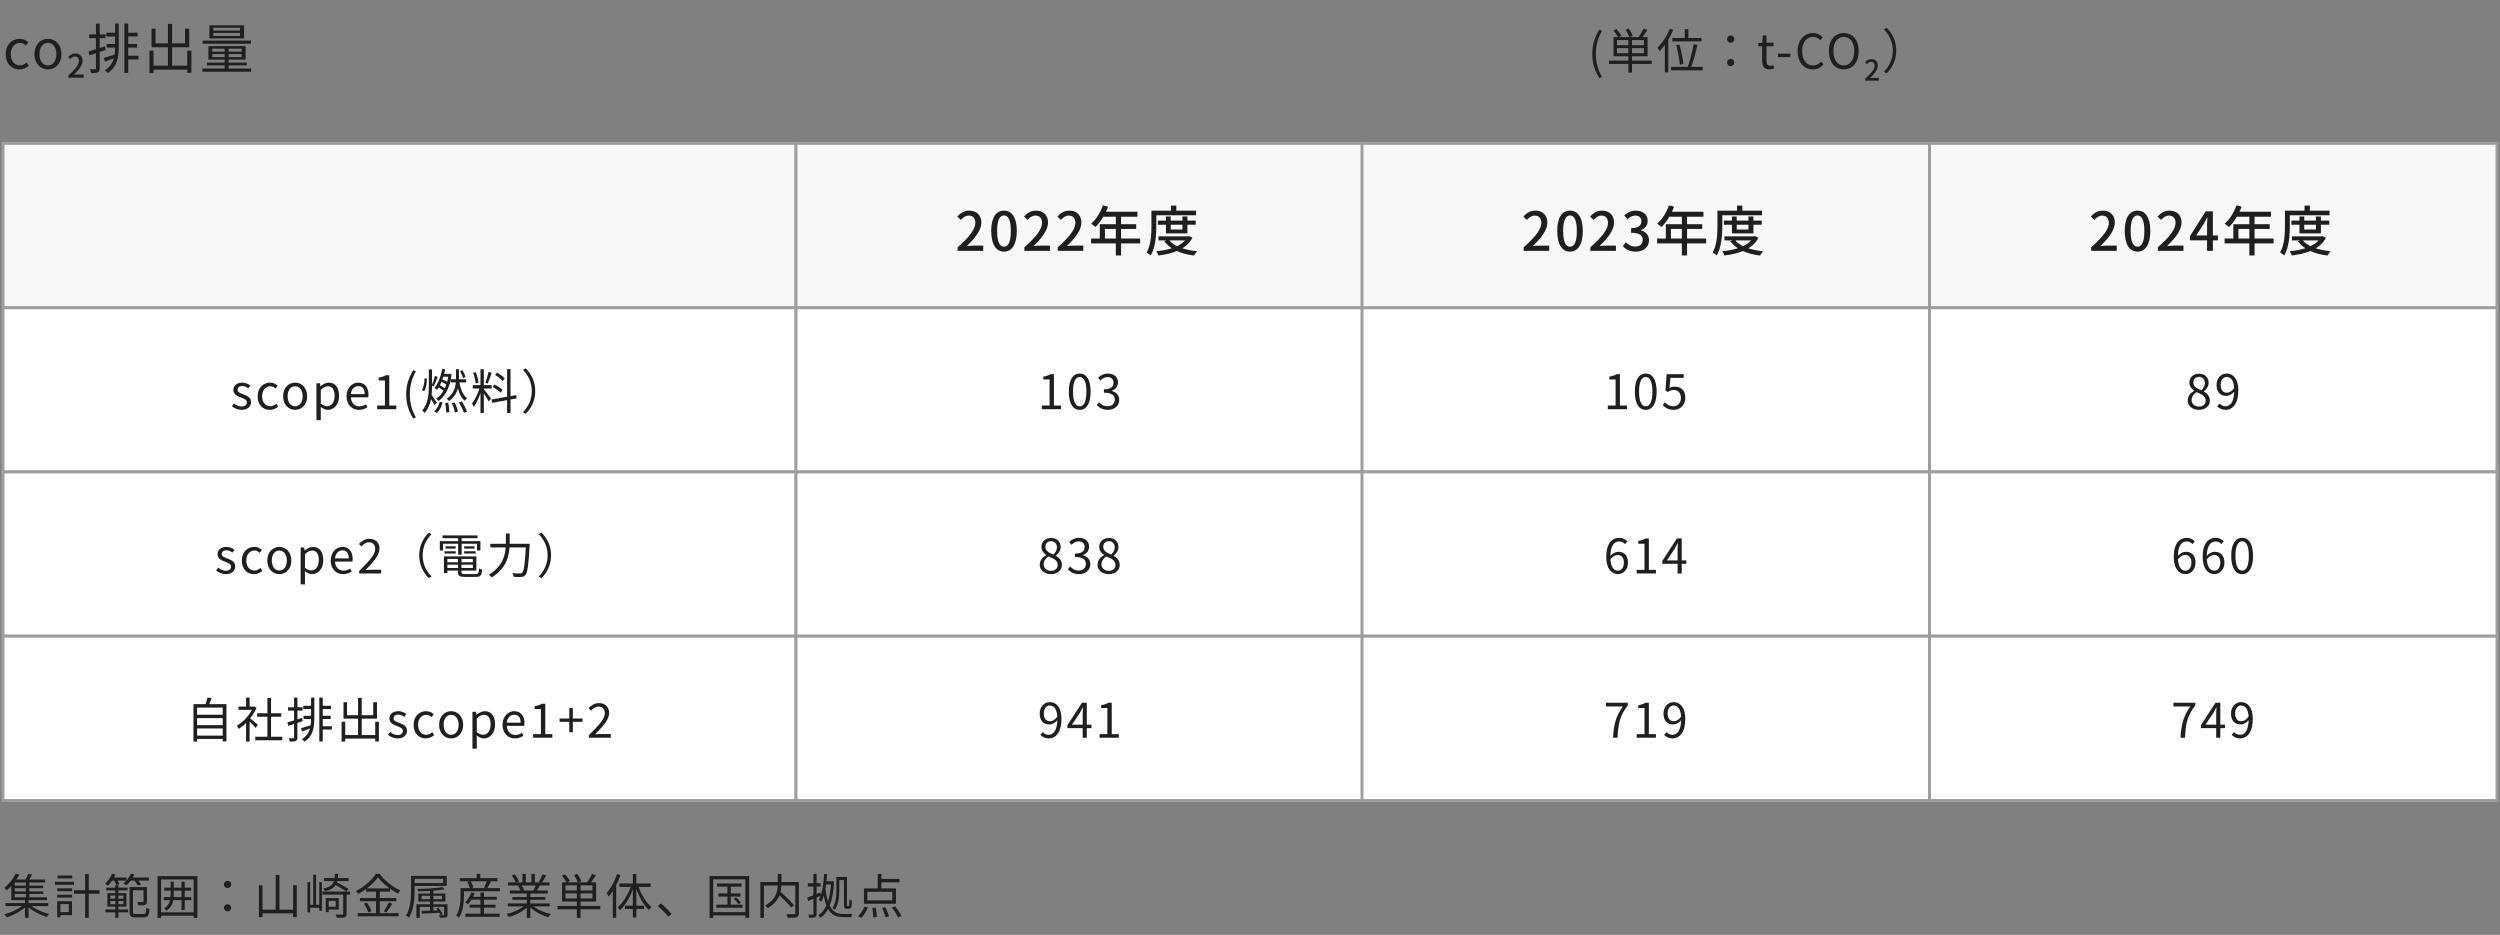
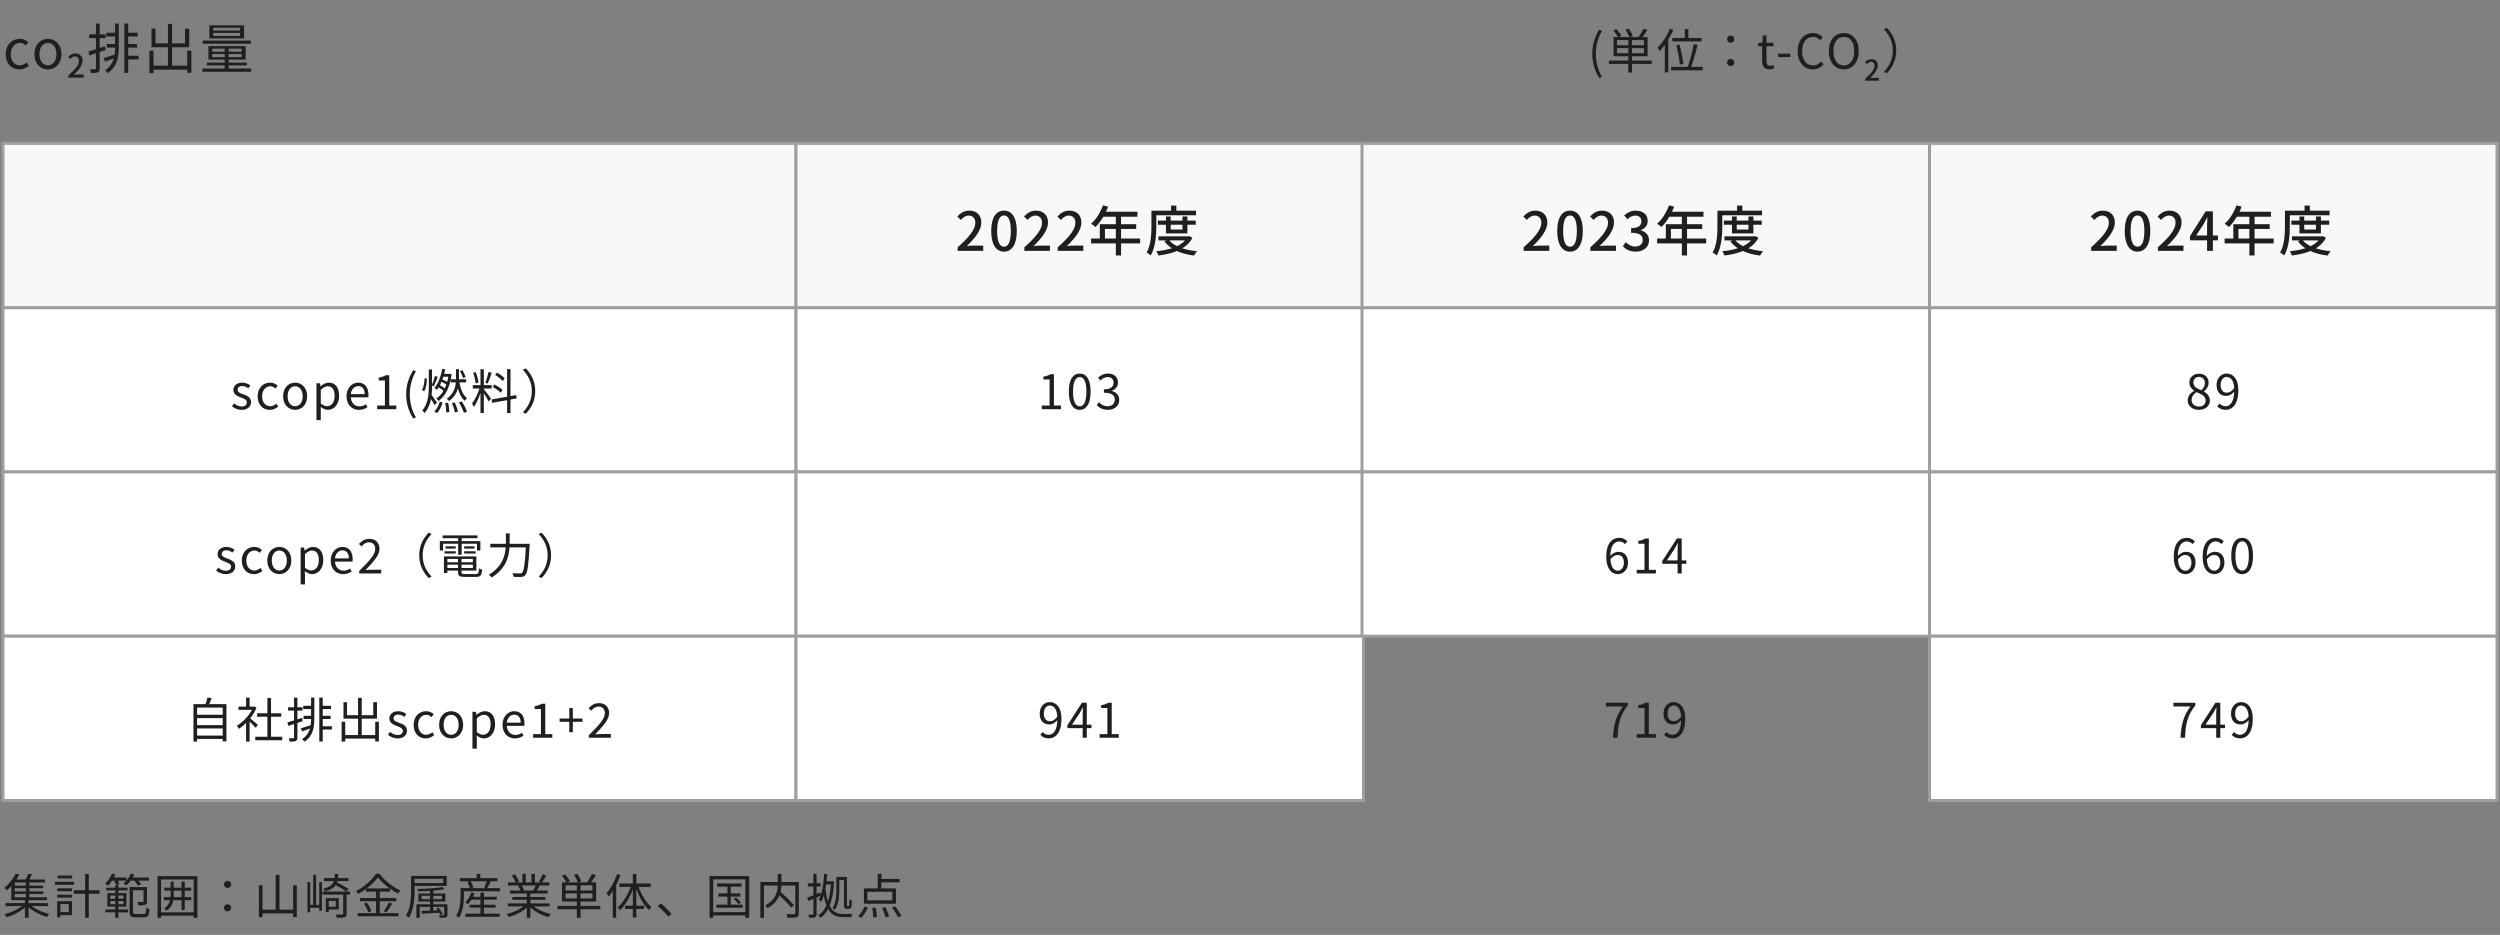
<svg xmlns="http://www.w3.org/2000/svg" width="837" height="313" viewBox="0 0 837 313" fill="none">
  <rect x="0" y="0" width="837" height="313" fill="#808080" stroke="none" />
  <path d="M6.49 23.252C3.898 23.252 1.918 21.362 1.918 18.14C1.918 14.864 4.114 12.992 6.616 12.992C7.894 12.992 8.794 13.514 9.478 14.144L8.65 15.224C8.074 14.702 7.462 14.36 6.706 14.36C4.906 14.36 3.61 15.872 3.61 18.14C3.61 20.372 4.852 21.884 6.652 21.884C7.534 21.884 8.344 21.452 8.956 20.912L9.658 22.01C8.794 22.784 7.66 23.252 6.49 23.252ZM16.055 23.252C13.643 23.252 11.519 21.362 11.519 18.14C11.519 14.864 13.643 12.992 16.055 12.992C18.449 12.992 20.573 14.864 20.573 18.14C20.573 21.362 18.449 23.252 16.055 23.252ZM16.055 21.884C17.747 21.884 18.881 20.372 18.881 18.14C18.881 15.872 17.747 14.36 16.055 14.36C14.345 14.36 13.211 15.872 13.211 18.14C13.211 20.372 14.345 21.884 16.055 21.884ZM22.882 26V25.276C25.236 23.203 26.435 21.658 26.435 20.352C26.435 19.498 25.981 18.904 25.096 18.904C24.469 18.904 23.951 19.293 23.53 19.779L22.817 19.099C23.508 18.354 24.21 17.911 25.247 17.911C26.705 17.911 27.644 18.85 27.644 20.298C27.644 21.82 26.413 23.408 24.728 25.028C25.139 24.985 25.646 24.942 26.035 24.942H28.022V26H22.882ZM38.531 7.88H39.755V15.494C39.755 19.094 39.341 22.262 36.083 24.458C35.867 24.188 35.417 23.774 35.111 23.558C38.153 21.56 38.531 18.734 38.531 15.494V7.88ZM41.627 7.88H42.923V24.422H41.627V7.88ZM35.579 10.958H39.071V12.2H35.579V10.958ZM42.311 10.958H46.073V12.2H42.311V10.958ZM42.383 14.738H45.893V15.944H42.383V14.738ZM42.293 18.662H46.379V19.904H42.293V18.662ZM35.705 14.738H39.125V15.944H35.705V14.738ZM34.679 19.436C35.723 19.148 37.163 18.68 38.639 18.212L38.837 19.256C37.595 19.742 36.317 20.21 35.201 20.606L34.679 19.436ZM29.603 17.222C31.007 16.826 33.113 16.178 35.165 15.512L35.345 16.754C33.473 17.402 31.493 18.05 29.963 18.536L29.603 17.222ZM29.855 11.516H35.327V12.776H29.855V11.516ZM32.123 7.898H33.383V22.874C33.383 23.63 33.203 23.99 32.753 24.206C32.339 24.422 31.637 24.458 30.503 24.458C30.449 24.134 30.287 23.576 30.107 23.198C30.899 23.216 31.583 23.216 31.799 23.198C32.015 23.198 32.123 23.144 32.123 22.874V7.898ZM50.699 21.992H63.407V23.324H50.699V21.992ZM56.225 7.988H57.611V22.748H56.225V7.988ZM50.033 16.97H51.401V24.458H50.033V16.97ZM62.687 16.97H64.073V24.404H62.687V16.97ZM50.735 9.608H52.067V14.504H61.949V9.608H63.353V15.818H50.735V9.608ZM71.399 11.03V12.038H80.363V11.03H71.399ZM71.399 9.284V10.256H80.363V9.284H71.399ZM70.103 8.474H81.713V12.848H70.103V8.474ZM71.057 18.104V19.13H80.903V18.104H71.057ZM71.057 16.286V17.294H80.903V16.286H71.057ZM69.779 15.44H82.235V19.958H69.779V15.44ZM75.215 15.746H76.547V23.504H75.215V15.746ZM67.853 13.604H83.999V14.648H67.853V13.604ZM69.275 20.948H82.631V21.902H69.275V20.948ZM67.745 22.946H84.089V24.008H67.745V22.946Z" fill="#1F1F1F" />
  <path d="M1.848 302.352H16.152V303.36H1.848V302.352ZM4.536 296.512H14.44V297.36H4.536V296.512ZM4.536 298.432H14.488V299.296H4.536V298.432ZM4.344 294.464H15.096V295.456H4.344V294.464ZM8.664 295.024H9.832V300.768H8.664V295.024ZM8.36 301.072H9.56V307.28H8.36V301.072ZM8.104 302.72L9.032 303.2C7.448 304.864 4.6 306.384 2.248 307.12C2.072 306.8 1.72 306.352 1.448 306.112C3.832 305.504 6.648 304.16 8.104 302.72ZM9.832 302.72C11.272 304.128 14.072 305.408 16.472 306C16.216 306.24 15.88 306.688 15.704 306.992C13.32 306.288 10.488 304.816 8.904 303.2L9.832 302.72ZM9.416 292.56L10.76 292.752C10.312 293.6 9.816 294.496 9.4 295.104L8.344 294.88C8.728 294.24 9.192 293.248 9.416 292.56ZM5.24 292.544L6.488 292.768C5.544 294.528 4.2 296.48 2.296 298.08C2.088 297.808 1.688 297.44 1.416 297.28C3.208 295.872 4.52 294 5.24 292.544ZM3.784 295.12H4.936V300.4H15.72V301.36H3.784V295.12ZM24.744 298.048H33.336V299.232H24.744V298.048ZM28.504 292.608H29.72V307.28H28.504V292.608ZM19.16 297.408H24.152V298.368H19.16V297.408ZM19.256 293.136H24.168V294.096H19.256V293.136ZM19.16 299.552H24.152V300.512H19.16V299.552ZM18.408 295.232H24.776V296.224H18.408V295.232ZM19.72 301.712H24.104V306.384H19.72V305.376H23.032V302.704H19.72V301.712ZM19.144 301.712H20.216V307.12H19.144V301.712ZM35.56 297.2H42.712V298.112H35.56V297.2ZM35.32 304.496H42.904V305.44H35.32V304.496ZM43.976 296.992H48.648V298.064H43.976V296.992ZM38.6 296.368H39.64V307.28H38.6V296.368ZM36.936 301.648V302.72H41.32V301.648H36.936ZM36.936 299.824V300.88H41.32V299.824H36.936ZM35.944 299.024H42.328V303.52H35.944V299.024ZM43.384 296.992H44.52V305.264C44.52 305.888 44.664 306.016 45.432 306.016C45.784 306.016 47.656 306.016 48.12 306.016C48.792 306.016 48.904 305.664 48.984 303.888C49.256 304.096 49.72 304.288 50.056 304.352C49.896 306.496 49.56 307.12 48.2 307.12C47.832 307.12 45.64 307.12 45.32 307.12C43.816 307.12 43.384 306.752 43.384 305.264V296.992ZM48.056 296.992H49.208V301.776C49.208 302.368 49.096 302.704 48.632 302.912C48.184 303.104 47.464 303.12 46.36 303.12C46.312 302.784 46.12 302.304 45.944 301.984C46.824 302.016 47.544 302.016 47.784 302C48.008 301.984 48.056 301.952 48.056 301.744V296.992ZM37.208 293.808H42.376V294.832H37.208V293.808ZM43.384 293.808H49.848V294.832H43.384V293.808ZM37.512 292.496L38.648 292.784C38.04 294.208 37.08 295.616 36.152 296.528C35.944 296.336 35.448 296 35.16 295.856C36.136 295.024 37.016 293.76 37.512 292.496ZM43.816 292.496L44.952 292.768C44.376 294.192 43.352 295.536 42.328 296.384C42.088 296.208 41.576 295.92 41.288 295.776C42.344 294.992 43.304 293.776 43.816 292.496ZM38.104 294.608L39.128 294.336C39.464 294.848 39.832 295.552 39.992 296L38.904 296.32C38.792 295.856 38.44 295.136 38.104 294.608ZM44.84 294.592L45.88 294.272C46.392 294.832 46.952 295.616 47.208 296.144L46.12 296.496C45.896 295.984 45.352 295.168 44.84 294.592ZM55 297.2H63.992V298.192H55V297.2ZM54.824 300.352H64.04V301.36H54.824V300.352ZM60.776 295.184H61.848V304.672H60.776V295.184ZM57.128 295.184H58.168V299.344C58.168 301.536 57.864 303.52 55.72 304.896C55.576 304.656 55.208 304.288 54.968 304.128C56.872 302.896 57.128 301.184 57.128 299.328V295.184ZM52.744 293.328H66.088V307.328H64.84V294.448H53.928V307.328H52.744V293.328ZM53.416 305.44H65.336V306.56H53.416V305.44ZM76.2 297.312C75.544 297.312 74.984 296.832 74.984 296.112C74.984 295.376 75.544 294.896 76.2 294.896C76.84 294.896 77.4 295.376 77.4 296.112C77.4 296.832 76.84 297.312 76.2 297.312ZM76.2 305.136C75.544 305.136 74.984 304.672 74.984 303.936C74.984 303.2 75.544 302.736 76.2 302.736C76.84 302.736 77.4 303.2 77.4 303.936C77.4 304.672 76.84 305.136 76.2 305.136ZM92.296 292.896H93.56V305.28H92.296V292.896ZM86.68 296.384H87.896V307.088H86.68V296.384ZM98.136 296.368H99.368V307.024H98.136V296.368ZM87.272 304.56H98.68V305.792H87.272V304.56ZM102.936 295.312H103.848V305.44H102.936V295.312ZM106.888 295.312H107.784V304.912H106.888V295.312ZM104.856 292.88H105.832V303.552H104.856V292.88ZM103.384 302.928H107.24V303.936H103.384V302.928ZM109.592 300.704H113.416V304.48H109.592V303.568H112.408V301.6H109.592V300.704ZM109.08 300.704H110.056V305.376H109.08V300.704ZM108.456 293.984H116.696V294.976H108.456V293.984ZM107.96 298.48H117.192V299.504H107.96V298.48ZM114.904 299.2H116.04V305.92C116.04 306.576 115.896 306.912 115.4 307.088C114.904 307.264 114.088 307.28 112.776 307.28C112.728 306.96 112.536 306.496 112.36 306.192C113.384 306.224 114.296 306.224 114.568 306.208C114.824 306.192 114.904 306.128 114.904 305.888V299.2ZM112.136 292.576H113.24C113.08 295.936 112.408 297.568 108.808 298.368C108.712 298.112 108.424 297.696 108.216 297.504C111.48 296.816 111.992 295.52 112.136 292.576ZM111.752 296L112.488 295.264C113.848 295.952 115.72 296.96 116.712 297.6L115.944 298.448C115 297.792 113.16 296.736 111.752 296ZM126.536 293.728C125.208 295.632 122.632 297.84 119.928 299.28C119.784 298.992 119.448 298.576 119.192 298.32C121.96 296.928 124.616 294.56 125.848 292.544H127.08C128.776 294.864 131.544 297.008 134.056 298.128C133.768 298.416 133.48 298.832 133.272 299.184C130.792 297.904 128.008 295.712 126.536 293.728ZM122.568 297.44H130.6V298.528H122.568V297.44ZM120.504 300.656H132.68V301.728H120.504V300.656ZM119.768 305.712H133.448V306.768H119.768V305.712ZM125.896 297.856H127.16V306.272H125.896V297.856ZM121.832 302.544L122.808 302.144C123.464 303.024 124.12 304.24 124.344 305.04L123.304 305.488C123.096 304.688 122.472 303.44 121.832 302.544ZM130.2 302.112L131.336 302.576C130.728 303.584 129.976 304.736 129.384 305.488L128.472 305.088C129.048 304.304 129.8 303.024 130.2 302.112ZM137.624 293.264H138.808V297.952C138.808 300.656 138.584 304.576 136.952 307.184C136.744 307.008 136.216 306.688 135.912 306.592C137.496 304.064 137.624 300.512 137.624 297.952V293.264ZM138.344 293.264H149.56V296.608H138.344V295.648H148.376V294.224H138.344V293.264ZM143.976 297.664H145.08V305.312H143.976V297.664ZM141.144 299.92V301.056H147.992V299.92H141.144ZM140.056 299.152H149.112V301.824H140.056V299.152ZM139.416 302.752H149.352V303.616H140.52V307.296H139.416V302.752ZM148.712 302.752H149.816V306.208C149.816 306.72 149.72 306.976 149.336 307.12C148.936 307.264 148.296 307.264 147.288 307.264C147.224 307.008 147.08 306.672 146.968 306.416C147.672 306.448 148.264 306.448 148.472 306.432C148.664 306.416 148.712 306.368 148.712 306.208V302.752ZM141.16 304.96C142.696 304.928 144.984 304.848 147.272 304.752L147.256 305.584C145.064 305.696 142.84 305.808 141.24 305.888L141.16 304.96ZM148.152 296.992L148.888 297.728C146.616 298.176 142.968 298.384 139.976 298.416C139.96 298.176 139.832 297.824 139.736 297.616C142.648 297.568 146.232 297.36 148.152 296.992ZM146.072 304.08L146.792 303.856C147.32 304.56 147.944 305.504 148.232 306.064L147.48 306.352C147.192 305.76 146.6 304.8 146.072 304.08ZM157.464 300.256H166.328V301.216H157.464V300.256ZM157.208 302.912H165.896V303.872H157.208V302.912ZM155.832 305.904H167.288V306.944H155.832V305.904ZM160.856 298.816H162.04V306.56H160.856V298.816ZM157.816 298.784L158.888 299.04C158.392 300.448 157.544 301.824 156.696 302.72C156.472 302.56 156.008 302.256 155.736 302.128C156.616 301.296 157.384 300.048 157.816 298.784ZM154.824 297.344H167.368V298.4H154.824V297.344ZM153.96 294H166.552V295.056H153.96V294ZM159.592 292.56H160.792V294.656H159.592V292.56ZM154.184 297.344H155.336V299.84C155.336 301.968 155.08 305.12 153.656 307.264C153.464 307.056 152.968 306.656 152.728 306.512C154.024 304.512 154.184 301.76 154.184 299.84V297.344ZM156.472 295.264L157.544 294.976C157.96 295.648 158.36 296.544 158.472 297.136L157.32 297.456C157.208 296.864 156.856 295.952 156.472 295.264ZM163.016 294.864L164.344 295.184C163.912 296 163.432 296.88 163.064 297.472L162.088 297.152C162.408 296.512 162.808 295.536 163.016 294.864ZM170.008 302.448H184.024V303.456H170.008V302.448ZM170.072 295.424H183.96V296.448H170.072V295.424ZM170.712 298.16H183.384V299.152H170.712V298.16ZM171.528 300.32H182.6V301.248H171.528V300.32ZM176.376 298.624H177.56V307.296H176.376V298.624ZM174.904 292.56H176.04V295.904H174.904V292.56ZM177.928 292.56H179.08V295.856H177.928V292.56ZM175.992 302.848L176.952 303.296C175.464 304.96 172.76 306.352 170.376 307.024C170.2 306.72 169.848 306.256 169.592 306C171.96 305.472 174.632 304.24 175.992 302.848ZM177.944 302.816C179.304 304.256 181.992 305.488 184.424 306C184.152 306.256 183.784 306.736 183.608 307.072C181.176 306.4 178.504 304.944 177 303.216L177.944 302.816ZM181.64 292.752L182.872 293.088C182.408 293.968 181.832 294.912 181.384 295.536L180.408 295.216C180.84 294.544 181.368 293.488 181.64 292.752ZM179.496 296.144L180.744 296.448C180.344 297.168 179.928 297.904 179.576 298.416L178.568 298.112C178.888 297.552 179.304 296.72 179.496 296.144ZM171.368 293.088L172.392 292.72C172.936 293.44 173.528 294.448 173.752 295.104L172.68 295.504C172.456 294.864 171.88 293.84 171.368 293.088ZM173.448 296.56L174.584 296.336C174.952 296.864 175.32 297.584 175.464 298.064L174.28 298.32C174.152 297.84 173.8 297.088 173.448 296.56ZM193.128 295.952H194.36V307.296H193.128V295.952ZM189.336 299.104V300.816H198.344V299.104H189.336ZM189.336 296.416V298.128H198.344V296.416H189.336ZM188.168 295.408H199.576V301.84H188.168V295.408ZM186.648 303.296H200.968V304.416H186.648V303.296ZM188.136 293.2L189.16 292.72C189.768 293.408 190.472 294.352 190.792 294.976L189.72 295.536C189.416 294.896 188.744 293.904 188.136 293.2ZM192.2 292.96L193.272 292.544C193.8 293.312 194.376 294.336 194.6 295.024L193.464 295.472C193.256 294.8 192.728 293.744 192.2 292.96ZM198.232 292.592L199.528 293.008C198.888 294.032 198.104 295.168 197.48 295.904L196.44 295.52C197.064 294.736 197.816 293.472 198.232 292.592ZM206.6 292.624L207.736 292.96C206.808 295.664 205.352 298.384 203.784 300.192C203.656 299.92 203.304 299.296 203.08 299.008C204.504 297.44 205.816 295.04 206.6 292.624ZM205.16 296.752L206.28 295.616L206.296 295.632V307.264H205.16V296.752ZM211.88 292.624H213.048V307.2H211.88V292.624ZM207.368 295.792H217.848V296.944H207.368V295.792ZM209.24 303.216H215.64V304.304H209.24V303.216ZM213.624 296.384C214.536 299.248 216.296 302.224 218.168 303.728C217.88 303.936 217.48 304.352 217.256 304.672C215.384 302.96 213.672 299.776 212.728 296.656L213.624 296.384ZM211.384 296.32L212.264 296.592C211.272 299.792 209.528 302.96 207.592 304.72C207.416 304.416 207.016 304 206.744 303.808C208.616 302.288 210.44 299.248 211.384 296.32ZM223.768 306.896C222.728 305.632 221.352 304.272 220.216 303.344L221.256 302.432C222.408 303.36 223.848 304.8 224.856 305.968L223.768 306.896ZM240.072 295.776H248.28V296.848H240.072V295.776ZM240.52 299.12H247.896V300.176H240.52V299.12ZM239.832 302.88H248.632V303.904H239.832V302.88ZM243.544 296.112H244.664V303.424H243.544V296.112ZM245.672 300.88L246.44 300.448C247.048 300.976 247.752 301.712 248.072 302.208L247.256 302.704C246.936 302.208 246.248 301.424 245.672 300.88ZM237.56 293.296H250.824V307.296H249.544V294.4H238.776V307.296H237.56V293.296ZM238.216 305.376H250.136V306.48H238.216V305.376ZM260.216 299.056L261.112 298.416C262.744 299.824 264.824 301.824 265.848 303.072L264.856 303.84C263.896 302.576 261.848 300.528 260.216 299.056ZM260.392 292.56H261.624V295.696C261.624 298.256 261.16 301.632 257.032 304.048C256.872 303.792 256.456 303.36 256.184 303.152C260.184 300.992 260.392 297.904 260.392 295.696V292.56ZM254.568 295.296H266.808V296.48H255.768V307.312H254.568V295.296ZM266.264 295.296H267.448V305.696C267.448 306.48 267.256 306.864 266.712 307.072C266.152 307.264 265.16 307.28 263.72 307.28C263.672 306.944 263.48 306.384 263.32 306.048C264.456 306.096 265.544 306.096 265.864 306.08C266.168 306.064 266.264 305.968 266.264 305.696V295.296ZM280.68 293.6H282.84V294.64H280.68V293.6ZM276.136 295.056H278.632V296.112H276.136V295.056ZM275.928 292.576L276.952 292.656C276.68 296.336 276.168 299.664 274.952 301.92C274.776 301.728 274.36 301.376 274.12 301.216C275.288 299.168 275.704 295.968 275.928 292.576ZM280.024 293.6H281V298.016C281 300.032 280.792 302.816 279.48 304.656C279.32 304.448 278.92 304.112 278.712 304C279.896 302.272 280.024 299.856 280.024 298.016V293.6ZM276.344 297.488C277.176 304.608 279.336 306 282.376 306.016C282.76 306.016 284.888 306.016 285.368 305.984C285.208 306.256 285.048 306.768 284.984 307.056H282.312C278.776 307.056 276.408 305.488 275.496 297.712L276.344 297.488ZM278.264 295.056H278.44L278.616 295.024L279.24 295.136C278.92 301.776 277.416 305.376 274.68 307.296C274.52 307.04 274.232 306.64 273.976 306.432C276.488 304.864 277.96 301.248 278.264 295.28V295.056ZM282.552 293.6H283.56V302.48C283.56 302.912 283.56 303.216 283.608 303.28C283.64 303.344 283.704 303.36 283.784 303.36C283.848 303.36 283.944 303.36 284.024 303.36C284.104 303.36 284.184 303.344 284.248 303.28C284.28 303.216 284.328 303.088 284.344 302.816C284.376 302.528 284.392 301.904 284.392 301.088C284.6 301.28 284.936 301.44 285.208 301.52C285.192 302.24 285.16 303.136 285.08 303.456C285.016 303.776 284.904 303.968 284.744 304.096C284.568 304.24 284.344 304.272 284.104 304.272C283.928 304.272 283.688 304.272 283.544 304.272C283.272 304.272 283 304.208 282.792 304.016C282.6 303.792 282.552 303.552 282.552 302.352V293.6ZM270.232 300.544C271.336 300.144 273 299.456 274.632 298.784L274.872 299.824C273.384 300.464 271.816 301.136 270.568 301.664L270.232 300.544ZM270.456 295.696H274.728V296.816H270.456V295.696ZM272.328 292.576H273.4V305.952C273.4 306.576 273.24 306.896 272.872 307.072C272.504 307.248 271.896 307.296 270.936 307.28C270.888 307.008 270.744 306.544 270.6 306.224C271.272 306.24 271.88 306.24 272.056 306.224C272.264 306.224 272.328 306.16 272.328 305.952V292.576ZM293.864 292.56H295.08V298.016H293.864V292.56ZM290.376 298.576V301.44H298.744V298.576H290.376ZM289.24 297.44H299.96V302.56H289.24V297.44ZM294.424 294.272H301.16V295.408H294.424V294.272ZM292.024 303.952L293.176 303.856C293.4 304.896 293.576 306.208 293.592 306.992L292.36 307.152C292.36 306.336 292.232 304.992 292.024 303.952ZM295.336 303.968L296.424 303.744C296.92 304.704 297.448 306 297.64 306.816L296.456 307.104C296.296 306.304 295.816 304.976 295.336 303.968ZM298.6 303.84L299.672 303.44C300.488 304.432 301.416 305.792 301.8 306.688L300.664 307.152C300.296 306.272 299.416 304.864 298.6 303.84ZM289.432 303.536L290.568 303.824C290.04 305.072 289.224 306.432 288.36 307.28L287.256 306.736C288.104 306.016 288.936 304.72 289.432 303.536Z" fill="#1F1F1F" />
  <path d="M535.453 26.152C533.965 23.752 533.085 21.192 533.085 18.04C533.085 14.904 533.965 12.312 535.453 9.912L536.349 10.344C534.973 12.616 534.301 15.32 534.301 18.04C534.301 20.76 534.973 23.464 536.349 25.736L535.453 26.152ZM545.164 12.952H546.396V24.296H545.164V12.952ZM541.372 16.104V17.816H550.38V16.104H541.372ZM541.372 13.416V15.128H550.38V13.416H541.372ZM540.204 12.408H551.612V18.84H540.204V12.408ZM538.684 20.296H553.004V21.416H538.684V20.296ZM540.172 10.2L541.196 9.72C541.804 10.408 542.508 11.352 542.828 11.976L541.756 12.536C541.452 11.896 540.78 10.904 540.172 10.2ZM544.236 9.96L545.308 9.544C545.836 10.312 546.412 11.336 546.636 12.024L545.5 12.472C545.292 11.8 544.764 10.744 544.236 9.96ZM550.268 9.592L551.564 10.008C550.924 11.032 550.14 12.168 549.516 12.904L548.476 12.52C549.1 11.736 549.852 10.472 550.268 9.592ZM564.06 9.752H565.26V13.4H564.06V9.752ZM559.884 12.712H569.66V13.864H559.884V12.712ZM561.212 15.112L562.284 14.936C562.892 17.064 563.452 19.8 563.58 21.384L562.396 21.64C562.284 20.04 561.788 17.256 561.212 15.112ZM567.052 14.792L568.332 15.016C567.74 17.576 566.812 20.856 566.06 22.84L564.988 22.584C565.74 20.568 566.62 17.176 567.052 14.792ZM559.484 22.392H570.06V23.544H559.484V22.392ZM559.052 9.608L560.188 9.976C559.1 12.664 557.388 15.352 555.628 17.112C555.5 16.84 555.164 16.2 554.94 15.912C556.556 14.408 558.124 12.024 559.052 9.608ZM557.388 13.736L558.524 12.6L558.54 12.616V24.248H557.388V13.736ZM579.436 14.312C578.78 14.312 578.22 13.832 578.22 13.112C578.22 12.376 578.78 11.896 579.436 11.896C580.076 11.896 580.636 12.376 580.636 13.112C580.636 13.832 580.076 14.312 579.436 14.312ZM579.436 22.136C578.78 22.136 578.22 21.672 578.22 20.936C578.22 20.2 578.78 19.736 579.436 19.736C580.076 19.736 580.636 20.2 580.636 20.936C580.636 21.672 580.076 22.136 579.436 22.136ZM592.428 23.224C590.572 23.224 589.964 22.056 589.964 20.328V15.496H588.668V14.408L590.028 14.312L590.188 11.864H591.42V14.312H593.772V15.496H591.42V20.36C591.42 21.416 591.756 22.04 592.764 22.04C593.068 22.04 593.468 21.912 593.74 21.8L594.028 22.888C593.548 23.064 592.972 23.224 592.428 23.224ZM595.303 19.096V17.976H599.399V19.096H595.303ZM606.946 23.224C604.018 23.224 601.842 20.952 601.842 17.144C601.842 13.368 604.066 11.064 607.042 11.064C608.466 11.064 609.57 11.752 610.258 12.504L609.442 13.464C608.834 12.808 608.05 12.36 607.058 12.36C604.834 12.36 603.362 14.184 603.362 17.112C603.362 20.072 604.77 21.912 607.01 21.912C608.114 21.912 608.978 21.432 609.73 20.6L610.53 21.528C609.602 22.616 608.466 23.224 606.946 23.224ZM617.306 23.224C614.346 23.224 612.298 20.856 612.298 17.096C612.298 13.336 614.346 11.064 617.306 11.064C620.25 11.064 622.298 13.352 622.298 17.096C622.298 20.856 620.25 23.224 617.306 23.224ZM617.306 21.912C619.402 21.912 620.794 20.024 620.794 17.096C620.794 14.168 619.402 12.36 617.306 12.36C615.194 12.36 613.818 14.168 613.818 17.096C613.818 20.024 615.194 21.912 617.306 21.912ZM624.458 27V26.357C626.551 24.514 627.616 23.141 627.616 21.979C627.616 21.221 627.213 20.693 626.426 20.693C625.869 20.693 625.408 21.038 625.034 21.47L624.4 20.866C625.015 20.203 625.639 19.81 626.56 19.81C627.856 19.81 628.691 20.645 628.691 21.931C628.691 23.285 627.597 24.696 626.099 26.136C626.464 26.098 626.915 26.059 627.261 26.059H629.027V27H624.458ZM634.864 16.92C634.864 20.056 633.6 22.584 631.68 24.536L630.72 24.04C632.576 22.136 633.712 19.784 633.712 16.92C633.712 14.072 632.576 11.72 630.72 9.816L631.68 9.32C633.6 11.272 634.864 13.8 634.864 16.92Z" fill="#1F1F1F" />
  <rect x="1" y="103" width="265.5" height="55" fill="white" stroke="#9E9E9E" />
  <path d="M80.897 137.224C79.665 137.224 78.465 136.696 77.649 136.024L78.369 135.048C79.121 135.656 79.889 136.088 80.929 136.088C82.081 136.088 82.657 135.48 82.657 134.712C82.657 133.832 81.617 133.432 80.657 133.08C79.457 132.616 78.129 132.04 78.129 130.552C78.129 129.176 79.233 128.104 81.121 128.104C82.193 128.104 83.153 128.536 83.825 129.08L83.121 130.008C82.529 129.576 81.905 129.24 81.137 129.24C80.033 129.24 79.537 129.816 79.537 130.488C79.537 131.32 80.417 131.64 81.409 131.992C82.673 132.472 84.049 132.984 84.049 134.632C84.049 136.056 82.945 137.224 80.897 137.224ZM90.317 137.224C88.013 137.224 86.254 135.544 86.254 132.68C86.254 129.768 88.206 128.104 90.43 128.104C91.566 128.104 92.365 128.568 92.974 129.128L92.237 130.088C91.725 129.624 91.181 129.32 90.51 129.32C88.909 129.32 87.757 130.664 87.757 132.68C87.757 134.664 88.862 136.008 90.462 136.008C91.246 136.008 91.966 135.624 92.51 135.144L93.133 136.12C92.365 136.808 91.358 137.224 90.317 137.224ZM98.82 137.224C96.676 137.224 94.788 135.544 94.788 132.68C94.788 129.768 96.676 128.104 98.82 128.104C100.948 128.104 102.836 129.768 102.836 132.68C102.836 135.544 100.948 137.224 98.82 137.224ZM98.82 136.008C100.324 136.008 101.332 134.664 101.332 132.68C101.332 130.664 100.324 129.32 98.82 129.32C97.3 129.32 96.292 130.664 96.292 132.68C96.292 134.664 97.3 136.008 98.82 136.008ZM105.947 140.664V128.312H107.131L107.275 129.32H107.323C108.107 128.664 109.067 128.104 110.075 128.104C112.331 128.104 113.531 129.848 113.531 132.536C113.531 135.496 111.755 137.224 109.755 137.224C108.971 137.224 108.155 136.856 107.371 136.216L107.403 137.736V140.664H105.947ZM109.531 135.992C110.955 135.992 112.027 134.696 112.027 132.552C112.027 130.616 111.371 129.32 109.723 129.32C108.987 129.32 108.251 129.736 107.403 130.52V135.096C108.187 135.752 108.955 135.992 109.531 135.992ZM120.173 137.224C117.853 137.224 116.013 135.528 116.013 132.68C116.013 129.848 117.917 128.104 119.917 128.104C122.125 128.104 123.373 129.688 123.373 132.184C123.373 132.488 123.357 132.792 123.309 133.016H117.453C117.565 134.856 118.685 136.056 120.349 136.056C121.181 136.056 121.869 135.784 122.509 135.352L123.037 136.328C122.269 136.824 121.357 137.224 120.173 137.224ZM117.437 131.96H122.093C122.093 130.216 121.309 129.272 119.933 129.272C118.717 129.272 117.629 130.248 117.437 131.96ZM126.264 137V135.784H128.872V127.384H126.776V126.44C127.832 126.248 128.584 125.976 129.208 125.608H130.328V135.784H132.696V137H126.264ZM138.355 140.152C136.867 137.752 135.987 135.192 135.987 132.04C135.987 128.904 136.867 126.312 138.355 123.912L139.251 124.344C137.875 126.616 137.203 129.32 137.203 132.04C137.203 134.76 137.875 137.464 139.251 139.736L138.355 140.152ZM150.914 126.984H156.066V128.024H150.914V126.984ZM148.21 125.176H150.498V126.136H147.922L148.21 125.176ZM150.194 125.176H150.386L150.578 125.128L151.202 125.32C150.642 129.784 149.01 132.728 146.77 134.28C146.61 134.008 146.306 133.608 146.066 133.416C148.13 132.168 149.73 129.256 150.194 125.384V125.176ZM153.746 127.672C154.13 130.072 154.962 132.296 156.37 133.304C156.13 133.512 155.778 133.912 155.602 134.2C154.114 132.968 153.266 130.536 152.85 127.864L153.746 127.672ZM147.234 134.456L148.178 134.776C147.81 136.04 147.234 137.432 146.258 138.28L145.346 137.752C146.29 136.968 146.914 135.64 147.234 134.456ZM147.522 127.672L147.906 126.952C148.674 127.24 149.602 127.72 150.066 128.104L149.666 128.936C149.202 128.536 148.274 128.008 147.522 127.672ZM146.562 129.496L147.058 128.824C147.794 129.224 148.706 129.832 149.154 130.28L148.658 131.048C148.21 130.568 147.314 129.928 146.562 129.496ZM153.634 134.744L154.61 134.408C155.33 135.48 156.066 136.92 156.354 137.832L155.314 138.216C155.042 137.32 154.338 135.832 153.634 134.744ZM154.002 124.216L154.802 123.912C155.25 124.632 155.714 125.608 155.89 126.232L155.058 126.6C154.866 125.944 154.434 124.952 154.002 124.216ZM149.026 134.968L150.018 134.808C150.274 135.8 150.434 137.096 150.434 137.944L149.394 138.104C149.41 137.272 149.266 135.96 149.026 134.968ZM151.298 134.984L152.226 134.712C152.722 135.672 153.154 136.968 153.314 137.816L152.29 138.12C152.178 137.256 151.762 135.96 151.298 134.984ZM143.57 123.688H144.642V129.16C144.642 132.408 144.386 135.688 142.162 138.28C141.986 138.024 141.618 137.656 141.362 137.48C143.346 135.112 143.57 132.088 143.57 129.176V123.688ZM142.13 126.648L142.93 126.76C142.898 128.28 142.674 129.992 142.002 131L141.266 130.52C141.858 129.656 142.114 128.088 142.13 126.648ZM145.618 125.864L146.546 126.2C146.114 127.24 145.634 128.536 145.218 129.352L144.546 129.048C144.93 128.2 145.378 126.808 145.618 125.864ZM144.386 132.056C144.722 132.488 146.018 134.36 146.306 134.792L145.49 135.624C145.122 134.872 144.066 133.208 143.634 132.584L144.386 132.056ZM152.658 123.608H153.666V126.648C153.666 129.24 153.33 132.136 150.306 134.264C150.162 134.024 149.81 133.672 149.554 133.512C152.354 131.56 152.658 128.936 152.658 126.648V123.608ZM148.066 123.496L149.074 123.672C148.53 126.392 147.57 128.888 146.29 130.536C146.13 130.36 145.698 130.024 145.458 129.88C146.738 128.376 147.586 126.008 148.066 123.496ZM160.866 123.624H161.986V138.264H160.866V123.624ZM158.29 128.936H164.61V130.072H158.29V128.936ZM160.69 129.528L161.41 129.848C160.85 132.024 159.714 134.792 158.642 136.248C158.514 135.896 158.226 135.384 158.034 135.064C159.058 133.832 160.178 131.4 160.69 129.528ZM161.954 130.28C162.402 130.76 164.034 132.936 164.402 133.464L163.602 134.424C163.202 133.56 161.89 131.464 161.362 130.776L161.954 130.28ZM158.402 124.808L159.282 124.584C159.73 125.704 160.098 127.16 160.21 128.12L159.266 128.376C159.186 127.416 158.818 125.928 158.402 124.808ZM163.57 124.52L164.626 124.792C164.21 126.008 163.714 127.512 163.282 128.408L162.514 128.168C162.866 127.208 163.346 125.608 163.57 124.52ZM169.778 123.576H170.914V138.28H169.778V123.576ZM164.578 133.752L172.802 132.28L172.994 133.384L164.77 134.872L164.578 133.752ZM165.778 125.528L166.402 124.712C167.33 125.256 168.434 126.072 168.962 126.664L168.322 127.592C167.81 126.968 166.706 126.104 165.778 125.528ZM164.962 129.56L165.522 128.712C166.482 129.208 167.666 129.96 168.242 130.536L167.634 131.48C167.074 130.904 165.922 130.088 164.962 129.56ZM179.201 130.92C179.201 134.056 177.937 136.584 176.017 138.536L175.057 138.04C176.913 136.136 178.049 133.784 178.049 130.92C178.049 128.072 176.913 125.72 175.057 123.816L176.017 123.32C177.937 125.272 179.201 127.8 179.201 130.92Z" fill="#1F1F1F" />
  <rect x="266.5" y="103" width="190" height="55" fill="white" stroke="#9E9E9E" />
  <path d="M348.792 137V135.784H351.4V127.048H349.304V126.104C350.36 125.928 351.112 125.656 351.736 125.272H352.856V135.784H355.224V137H348.792ZM361.507 137.224C359.267 137.224 357.843 135.192 357.843 131.096C357.843 127.032 359.267 125.064 361.507 125.064C363.715 125.064 365.139 127.032 365.139 131.096C365.139 135.192 363.715 137.224 361.507 137.224ZM361.507 136.04C362.835 136.04 363.731 134.552 363.731 131.096C363.731 127.688 362.835 126.232 361.507 126.232C360.163 126.232 359.251 127.688 359.251 131.096C359.251 134.552 360.163 136.04 361.507 136.04ZM370.942 137.224C369.102 137.224 367.966 136.456 367.198 135.608L367.934 134.648C368.622 135.368 369.502 136.008 370.846 136.008C372.238 136.008 373.23 135.16 373.23 133.816C373.23 132.408 372.286 131.48 369.582 131.48V130.344C371.998 130.344 372.814 129.384 372.814 128.104C372.814 126.984 372.062 126.248 370.846 126.248C369.902 126.248 369.07 126.728 368.414 127.4L367.63 126.456C368.51 125.656 369.55 125.064 370.894 125.064C372.862 125.064 374.302 126.136 374.302 128.008C374.302 129.432 373.47 130.376 372.222 130.824V130.888C373.598 131.224 374.718 132.264 374.718 133.88C374.718 135.96 373.038 137.224 370.942 137.224Z" fill="#1F1F1F" />
  <rect x="456" y="103" width="190" height="55" fill="white" stroke="#9E9E9E" />
-   <path d="M538.292 137V135.784H540.9V127.048H538.804V126.104C539.86 125.928 540.612 125.656 541.236 125.272H542.356V135.784H544.724V137H538.292ZM551.007 137.224C548.767 137.224 547.343 135.192 547.343 131.096C547.343 127.032 548.767 125.064 551.007 125.064C553.215 125.064 554.639 127.032 554.639 131.096C554.639 135.192 553.215 137.224 551.007 137.224ZM551.007 136.04C552.335 136.04 553.231 134.552 553.231 131.096C553.231 127.688 552.335 126.232 551.007 126.232C549.663 126.232 548.751 127.688 548.751 131.096C548.751 134.552 549.663 136.04 551.007 136.04ZM560.41 137.224C558.586 137.224 557.466 136.456 556.666 135.656L557.402 134.696C558.058 135.384 558.922 136.008 560.266 136.008C561.658 136.008 562.762 134.936 562.762 133.24C562.762 131.56 561.802 130.552 560.346 130.552C559.562 130.552 559.066 130.808 558.394 131.256L557.61 130.76L557.978 125.272H563.69V126.52H559.258L558.954 129.912C559.482 129.624 560.01 129.448 560.714 129.448C562.666 129.448 564.25 130.6 564.25 133.192C564.25 135.752 562.378 137.224 560.41 137.224Z" fill="#1F1F1F" />
  <rect x="646" y="103" width="190" height="55" fill="white" stroke="#9E9E9E" />
  <path d="M736.185 137.224C734.025 137.224 732.441 135.912 732.441 134.104C732.441 132.52 733.529 131.432 734.601 130.856V130.792C733.737 130.2 733.001 129.304 733.001 128.072C733.001 126.296 734.393 125.112 736.233 125.112C738.233 125.112 739.449 126.392 739.449 128.184C739.449 129.432 738.585 130.472 737.881 131.016V131.096C738.905 131.688 739.865 132.584 739.865 134.184C739.865 135.896 738.377 137.224 736.185 137.224ZM736.985 130.648C737.785 129.944 738.201 129.144 738.201 128.264C738.201 127.112 737.465 126.184 736.201 126.184C735.129 126.184 734.345 126.952 734.345 128.072C734.345 129.48 735.609 130.104 736.985 130.648ZM736.217 136.12C737.561 136.12 738.457 135.304 738.457 134.136C738.457 132.568 737.017 131.976 735.369 131.304C734.409 131.912 733.753 132.84 733.753 133.96C733.753 135.208 734.809 136.12 736.217 136.12ZM745.14 137.224C743.86 137.224 742.964 136.712 742.308 136.024L743.124 135.096C743.62 135.672 744.34 136.008 745.092 136.008C746.66 136.008 748.02 134.648 748.02 130.632C748.02 127.752 747.108 126.2 745.46 126.2C744.34 126.2 743.476 127.256 743.476 128.872C743.476 130.44 744.18 131.48 745.572 131.48C746.356 131.48 747.268 131.016 748.036 129.848L748.116 131.016C747.38 131.944 746.34 132.552 745.332 132.552C743.364 132.552 742.1 131.304 742.1 128.872C742.1 126.6 743.636 125.064 745.46 125.064C747.716 125.064 749.396 126.904 749.396 130.632C749.396 135.4 747.348 137.224 745.14 137.224Z" fill="#1F1F1F" />
  <rect x="1" y="158" width="265.5" height="55" fill="white" stroke="#9E9E9E" />
  <path d="M75.6 192.224C74.368 192.224 73.168 191.696 72.352 191.024L73.072 190.048C73.824 190.656 74.592 191.088 75.632 191.088C76.784 191.088 77.36 190.48 77.36 189.712C77.36 188.832 76.32 188.432 75.36 188.08C74.16 187.616 72.832 187.04 72.832 185.552C72.832 184.176 73.936 183.104 75.824 183.104C76.896 183.104 77.856 183.536 78.528 184.08L77.824 185.008C77.232 184.576 76.608 184.24 75.84 184.24C74.736 184.24 74.24 184.816 74.24 185.488C74.24 186.32 75.12 186.64 76.112 186.992C77.376 187.472 78.752 187.984 78.752 189.632C78.752 191.056 77.648 192.224 75.6 192.224ZM85.021 192.224C82.717 192.224 80.957 190.544 80.957 187.68C80.957 184.768 82.909 183.104 85.133 183.104C86.269 183.104 87.069 183.568 87.677 184.128L86.941 185.088C86.429 184.624 85.885 184.32 85.213 184.32C83.613 184.32 82.461 185.664 82.461 187.68C82.461 189.664 83.565 191.008 85.165 191.008C85.949 191.008 86.669 190.624 87.213 190.144L87.837 191.12C87.069 191.808 86.061 192.224 85.021 192.224ZM93.523 192.224C91.379 192.224 89.491 190.544 89.491 187.68C89.491 184.768 91.379 183.104 93.523 183.104C95.651 183.104 97.539 184.768 97.539 187.68C97.539 190.544 95.651 192.224 93.523 192.224ZM93.523 191.008C95.027 191.008 96.035 189.664 96.035 187.68C96.035 185.664 95.027 184.32 93.523 184.32C92.003 184.32 90.995 185.664 90.995 187.68C90.995 189.664 92.003 191.008 93.523 191.008ZM100.65 195.664V183.312H101.834L101.978 184.32H102.026C102.81 183.664 103.77 183.104 104.778 183.104C107.034 183.104 108.234 184.848 108.234 187.536C108.234 190.496 106.458 192.224 104.458 192.224C103.674 192.224 102.858 191.856 102.074 191.216L102.106 192.736V195.664H100.65ZM104.234 190.992C105.658 190.992 106.73 189.696 106.73 187.552C106.73 185.616 106.074 184.32 104.426 184.32C103.69 184.32 102.954 184.736 102.106 185.52V190.096C102.89 190.752 103.658 190.992 104.234 190.992ZM114.876 192.224C112.556 192.224 110.716 190.528 110.716 187.68C110.716 184.848 112.62 183.104 114.62 183.104C116.828 183.104 118.076 184.688 118.076 187.184C118.076 187.488 118.06 187.792 118.012 188.016H112.156C112.268 189.856 113.388 191.056 115.052 191.056C115.884 191.056 116.572 190.784 117.212 190.352L117.74 191.328C116.972 191.824 116.06 192.224 114.876 192.224ZM112.14 186.96H116.796C116.796 185.216 116.012 184.272 114.636 184.272C113.42 184.272 112.332 185.248 112.14 186.96ZM120.263 192V191.152C123.703 187.728 125.623 185.664 125.623 183.792C125.623 182.496 124.935 181.568 123.479 181.568C122.519 181.568 121.687 182.176 121.031 182.944L120.183 182.112C121.143 181.072 122.167 180.4 123.655 180.4C125.751 180.4 127.063 181.712 127.063 183.744C127.063 185.888 125.095 188.016 122.391 190.864C122.999 190.8 123.719 190.752 124.311 190.752H127.623V192H120.263ZM140.354 185.92C140.354 182.8 141.618 180.272 143.538 178.32L144.498 178.816C142.642 180.72 141.506 183.072 141.506 185.92C141.506 188.784 142.642 191.136 144.498 193.04L143.538 193.536C141.618 191.584 140.354 189.056 140.354 185.92ZM149.218 188.24H158.802V189.056H149.218V188.24ZM149.25 186.272H159.49V191.04H149.25V190.16H158.306V187.136H149.25V186.272ZM153.346 186.704H154.498V191.536C154.498 192.08 154.69 192.192 155.714 192.192C156.194 192.192 158.658 192.192 159.282 192.192C160.146 192.192 160.29 191.904 160.37 190.288C160.642 190.48 161.09 190.64 161.426 190.704C161.25 192.656 160.882 193.152 159.362 193.152C158.946 193.152 156.05 193.152 155.65 193.152C153.858 193.152 153.346 192.832 153.346 191.52V186.704ZM148.626 186.272H149.778V191.872H148.626V186.272ZM148.178 179.248H159.874V180.192H148.178V179.248ZM149.17 182.912H152.562V183.68H149.17V182.912ZM148.85 184.56H152.578V185.312H148.85V184.56ZM155.41 184.56H159.25V185.312H155.41V184.56ZM155.41 182.912H158.866V183.68H155.41V182.912ZM153.394 179.616H154.562V185.728H153.394V179.616ZM147.25 181.168H160.834V184.288H159.698V182.048H148.338V184.288H147.25V181.168ZM164.146 182.064H176.562V183.28H164.146V182.064ZM176.098 182.064H177.346C177.346 182.064 177.33 182.512 177.314 182.704C176.946 189.328 176.61 191.712 175.906 192.512C175.522 192.976 175.138 193.104 174.53 193.152C173.97 193.216 172.946 193.184 171.954 193.12C171.938 192.768 171.778 192.24 171.554 191.888C172.642 191.984 173.666 192 174.066 192C174.418 192 174.61 191.952 174.818 191.76C175.426 191.168 175.778 188.672 176.098 182.32V182.064ZM169.378 178.592H170.642V181.376C170.642 185.024 170.194 189.968 164.594 193.344C164.418 193.056 163.97 192.608 163.682 192.4C168.994 189.232 169.378 184.688 169.378 181.376V178.592ZM184.498 185.92C184.498 189.056 183.234 191.584 181.314 193.536L180.354 193.04C182.21 191.136 183.346 188.784 183.346 185.92C183.346 183.072 182.21 180.72 180.354 178.816L181.314 178.32C183.234 180.272 184.498 182.8 184.498 185.92Z" fill="#1F1F1F" />
  <rect x="1" y="213" width="265.5" height="55" fill="white" stroke="#9E9E9E" />
  <path d="M65.589 239.304H74.885V240.424H65.589V239.304ZM65.589 242.776H74.885V243.896H65.589V242.776ZM65.589 246.28H74.885V247.4H65.589V246.28ZM64.773 235.752H75.813V248.216H74.565V236.904H65.989V248.296H64.773V235.752ZM69.461 233.544L70.853 233.72C70.501 234.68 70.085 235.72 69.733 236.408L68.661 236.2C68.949 235.448 69.301 234.328 69.461 233.544ZM85.461 246.648H94.501V247.832H85.461V246.648ZM86.085 238.808H94.165V239.96H86.085V238.808ZM89.525 233.688H90.741V247.224H89.525V233.688ZM79.861 236.568H85.173V237.672H79.861V236.568ZM82.389 241.368L83.573 239.944V248.296H82.389V241.368ZM82.389 233.576H83.573V237.112H82.389V233.576ZM83.477 240.264C84.021 240.648 85.877 242.28 86.341 242.68L85.605 243.656C85.013 242.968 83.445 241.448 82.789 240.872L83.477 240.264ZM84.725 236.568H84.965L85.189 236.52L85.877 236.968C84.661 239.912 82.213 242.568 79.925 244.04C79.797 243.736 79.509 243.176 79.301 242.968C81.477 241.688 83.765 239.256 84.725 236.824V236.568ZM104.149 233.56H105.237V240.328C105.237 243.528 104.869 246.344 101.973 248.296C101.781 248.056 101.381 247.688 101.109 247.496C103.813 245.72 104.149 243.208 104.149 240.328V233.56ZM106.901 233.56H108.053V248.264H106.901V233.56ZM101.525 236.296H104.629V237.4H101.525V236.296ZM107.509 236.296H110.853V237.4H107.509V236.296ZM107.573 239.656H110.693V240.728H107.573V239.656ZM107.493 243.144H111.125V244.248H107.493V243.144ZM101.637 239.656H104.677V240.728H101.637V239.656ZM100.725 243.832C101.653 243.576 102.933 243.16 104.245 242.744L104.421 243.672C103.317 244.104 102.181 244.52 101.189 244.872L100.725 243.832ZM96.213 241.864C97.461 241.512 99.333 240.936 101.157 240.344L101.317 241.448C99.653 242.024 97.893 242.6 96.533 243.032L96.213 241.864ZM96.437 236.792H101.301V237.912H96.437V236.792ZM98.453 233.576H99.573V246.888C99.573 247.56 99.413 247.88 99.013 248.072C98.645 248.264 98.021 248.296 97.013 248.296C96.965 248.008 96.821 247.512 96.661 247.176C97.365 247.192 97.973 247.192 98.165 247.176C98.357 247.176 98.453 247.128 98.453 246.888V233.576ZM114.965 246.104H126.261V247.288H114.965V246.104ZM119.877 233.656H121.109V246.776H119.877V233.656ZM114.373 241.64H115.589V248.296H114.373V241.64ZM125.621 241.64H126.853V248.248H125.621V241.64ZM114.997 235.096H116.181V239.448H124.965V235.096H126.213V240.616H114.997V235.096ZM133.125 247.224C131.893 247.224 130.693 246.696 129.877 246.024L130.597 245.048C131.349 245.656 132.117 246.088 133.157 246.088C134.309 246.088 134.885 245.48 134.885 244.712C134.885 243.832 133.845 243.432 132.885 243.08C131.685 242.616 130.357 242.04 130.357 240.552C130.357 239.176 131.461 238.104 133.349 238.104C134.421 238.104 135.381 238.536 136.053 239.08L135.349 240.008C134.757 239.576 134.133 239.24 133.365 239.24C132.261 239.24 131.765 239.816 131.765 240.488C131.765 241.32 132.645 241.64 133.637 241.992C134.901 242.472 136.277 242.984 136.277 244.632C136.277 246.056 135.173 247.224 133.125 247.224ZM142.546 247.224C140.242 247.224 138.482 245.544 138.482 242.68C138.482 239.768 140.434 238.104 142.658 238.104C143.794 238.104 144.594 238.568 145.202 239.128L144.466 240.088C143.954 239.624 143.41 239.32 142.738 239.32C141.138 239.32 139.986 240.664 139.986 242.68C139.986 244.664 141.09 246.008 142.69 246.008C143.474 246.008 144.194 245.624 144.738 245.144L145.362 246.12C144.594 246.808 143.586 247.224 142.546 247.224ZM151.048 247.224C148.904 247.224 147.016 245.544 147.016 242.68C147.016 239.768 148.904 238.104 151.048 238.104C153.176 238.104 155.064 239.768 155.064 242.68C155.064 245.544 153.176 247.224 151.048 247.224ZM151.048 246.008C152.552 246.008 153.56 244.664 153.56 242.68C153.56 240.664 152.552 239.32 151.048 239.32C149.528 239.32 148.52 240.664 148.52 242.68C148.52 244.664 149.528 246.008 151.048 246.008ZM158.175 250.664V238.312H159.359L159.503 239.32H159.551C160.335 238.664 161.295 238.104 162.303 238.104C164.559 238.104 165.759 239.848 165.759 242.536C165.759 245.496 163.983 247.224 161.983 247.224C161.199 247.224 160.383 246.856 159.599 246.216L159.631 247.736V250.664H158.175ZM161.759 245.992C163.183 245.992 164.255 244.696 164.255 242.552C164.255 240.616 163.599 239.32 161.951 239.32C161.215 239.32 160.479 239.736 159.631 240.52V245.096C160.415 245.752 161.183 245.992 161.759 245.992ZM172.401 247.224C170.081 247.224 168.241 245.528 168.241 242.68C168.241 239.848 170.145 238.104 172.145 238.104C174.353 238.104 175.601 239.688 175.601 242.184C175.601 242.488 175.585 242.792 175.537 243.016H169.681C169.793 244.856 170.913 246.056 172.577 246.056C173.409 246.056 174.097 245.784 174.737 245.352L175.265 246.328C174.497 246.824 173.585 247.224 172.401 247.224ZM169.665 241.96H174.321C174.321 240.216 173.537 239.272 172.161 239.272C170.945 239.272 169.857 240.248 169.665 241.96ZM178.492 247V245.784H181.1V237.384H179.004V236.44C180.06 236.248 180.812 235.976 181.436 235.608H182.556V245.784H184.924V247H178.492ZM190.599 245.144V241.656H187.351V240.568H190.599V237.064H191.783V240.568H195.031V241.656H191.783V245.144H190.599ZM197.138 247V246.152C200.578 242.728 202.498 240.664 202.498 238.792C202.498 237.496 201.81 236.568 200.354 236.568C199.394 236.568 198.562 237.176 197.906 237.944L197.058 237.112C198.018 236.072 199.042 235.4 200.53 235.4C202.626 235.4 203.938 236.712 203.938 238.744C203.938 240.888 201.97 243.016 199.266 245.864C199.874 245.8 200.594 245.752 201.186 245.752H204.498V247H197.138Z" fill="#1F1F1F" />
  <rect x="266.5" y="158" width="190" height="55" fill="white" stroke="#9E9E9E" />
-   <path d="M351.848 192.224C349.688 192.224 348.104 190.912 348.104 189.104C348.104 187.52 349.192 186.432 350.264 185.856V185.792C349.4 185.2 348.664 184.304 348.664 183.072C348.664 181.296 350.056 180.112 351.896 180.112C353.896 180.112 355.112 181.392 355.112 183.184C355.112 184.432 354.248 185.472 353.544 186.016V186.096C354.568 186.688 355.528 187.584 355.528 189.184C355.528 190.896 354.04 192.224 351.848 192.224ZM352.648 185.648C353.448 184.944 353.864 184.144 353.864 183.264C353.864 182.112 353.128 181.184 351.864 181.184C350.792 181.184 350.008 181.952 350.008 183.072C350.008 184.48 351.272 185.104 352.648 185.648ZM351.88 191.12C353.224 191.12 354.12 190.304 354.12 189.136C354.12 187.568 352.68 186.976 351.032 186.304C350.072 186.912 349.416 187.84 349.416 188.96C349.416 190.208 350.472 191.12 351.88 191.12ZM361.267 192.224C359.427 192.224 358.291 191.456 357.523 190.608L358.259 189.648C358.947 190.368 359.827 191.008 361.171 191.008C362.563 191.008 363.555 190.16 363.555 188.816C363.555 187.408 362.611 186.48 359.907 186.48V185.344C362.323 185.344 363.139 184.384 363.139 183.104C363.139 181.984 362.387 181.248 361.171 181.248C360.227 181.248 359.395 181.728 358.739 182.4L357.955 181.456C358.835 180.656 359.875 180.064 361.219 180.064C363.187 180.064 364.627 181.136 364.627 183.008C364.627 184.432 363.795 185.376 362.547 185.824V185.888C363.923 186.224 365.043 187.264 365.043 188.88C365.043 190.96 363.363 192.224 361.267 192.224ZM371.198 192.224C369.038 192.224 367.454 190.912 367.454 189.104C367.454 187.52 368.542 186.432 369.614 185.856V185.792C368.75 185.2 368.014 184.304 368.014 183.072C368.014 181.296 369.406 180.112 371.246 180.112C373.246 180.112 374.462 181.392 374.462 183.184C374.462 184.432 373.598 185.472 372.894 186.016V186.096C373.918 186.688 374.878 187.584 374.878 189.184C374.878 190.896 373.39 192.224 371.198 192.224ZM371.998 185.648C372.798 184.944 373.214 184.144 373.214 183.264C373.214 182.112 372.478 181.184 371.214 181.184C370.142 181.184 369.358 181.952 369.358 183.072C369.358 184.48 370.622 185.104 371.998 185.648ZM371.23 191.12C372.574 191.12 373.47 190.304 373.47 189.136C373.47 187.568 372.03 186.976 370.382 186.304C369.422 186.912 368.766 187.84 368.766 188.96C368.766 190.208 369.822 191.12 371.23 191.12Z" fill="#1F1F1F" />
  <rect x="456" y="158" width="190" height="55" fill="white" stroke="#9E9E9E" />
  <path d="M541.7 192.224C539.444 192.224 537.764 190.288 537.764 186.416C537.764 181.824 539.828 180.064 542.1 180.064C543.316 180.064 544.212 180.576 544.852 181.264L544.036 182.16C543.588 181.616 542.868 181.28 542.164 181.28C540.516 181.28 539.14 182.576 539.14 186.416C539.14 189.424 540.052 191.072 541.7 191.072C542.82 191.072 543.684 190 543.684 188.416C543.684 186.816 542.98 185.808 541.572 185.808C540.82 185.808 539.876 186.256 539.092 187.424L539.044 186.256C539.764 185.312 540.852 184.736 541.796 184.736C543.78 184.736 545.06 185.952 545.06 188.416C545.06 190.688 543.508 192.224 541.7 192.224ZM547.967 192V190.784H550.575V182.048H548.479V181.104C549.535 180.928 550.287 180.656 550.911 180.272H552.031V190.784H554.399V192H547.967ZM561.658 192V184.016C561.658 183.424 561.706 182.48 561.754 181.872H561.674C561.386 182.448 561.066 183.04 560.746 183.616L558.074 187.616H564.602V188.768H556.538V187.808L561.418 180.272H563.034V192H561.658Z" fill="#1F1F1F" />
  <rect x="646" y="158" width="190" height="55" fill="white" stroke="#9E9E9E" />
  <path d="M731.7 192.224C729.444 192.224 727.764 190.288 727.764 186.416C727.764 181.824 729.828 180.064 732.1 180.064C733.316 180.064 734.212 180.576 734.852 181.264L734.036 182.16C733.588 181.616 732.868 181.28 732.164 181.28C730.516 181.28 729.14 182.576 729.14 186.416C729.14 189.424 730.052 191.072 731.7 191.072C732.82 191.072 733.684 190 733.684 188.416C733.684 186.816 732.98 185.808 731.572 185.808C730.82 185.808 729.876 186.256 729.092 187.424L729.044 186.256C729.764 185.312 730.852 184.736 731.796 184.736C733.78 184.736 735.06 185.952 735.06 188.416C735.06 190.688 733.508 192.224 731.7 192.224ZM741.375 192.224C739.119 192.224 737.439 190.288 737.439 186.416C737.439 181.824 739.503 180.064 741.775 180.064C742.991 180.064 743.887 180.576 744.527 181.264L743.711 182.16C743.263 181.616 742.543 181.28 741.839 181.28C740.191 181.28 738.815 182.576 738.815 186.416C738.815 189.424 739.727 191.072 741.375 191.072C742.495 191.072 743.359 190 743.359 188.416C743.359 186.816 742.655 185.808 741.247 185.808C740.495 185.808 739.551 186.256 738.767 187.424L738.719 186.256C739.439 185.312 740.527 184.736 741.471 184.736C743.455 184.736 744.735 185.952 744.735 188.416C744.735 190.688 743.183 192.224 741.375 192.224ZM750.682 192.224C748.442 192.224 747.018 190.192 747.018 186.096C747.018 182.032 748.442 180.064 750.682 180.064C752.89 180.064 754.314 182.032 754.314 186.096C754.314 190.192 752.89 192.224 750.682 192.224ZM750.682 191.04C752.01 191.04 752.906 189.552 752.906 186.096C752.906 182.688 752.01 181.232 750.682 181.232C749.338 181.232 748.426 182.688 748.426 186.096C748.426 189.552 749.338 191.04 750.682 191.04Z" fill="#1F1F1F" />
  <rect x="266.5" y="213" width="190" height="55" fill="white" stroke="#9E9E9E" />
  <path d="M351.128 247.224C349.848 247.224 348.952 246.712 348.296 246.024L349.112 245.096C349.608 245.672 350.328 246.008 351.08 246.008C352.648 246.008 354.008 244.648 354.008 240.632C354.008 237.752 353.096 236.2 351.448 236.2C350.328 236.2 349.464 237.256 349.464 238.872C349.464 240.44 350.168 241.48 351.56 241.48C352.344 241.48 353.256 241.016 354.024 239.848L354.104 241.016C353.368 241.944 352.328 242.552 351.32 242.552C349.352 242.552 348.088 241.304 348.088 238.872C348.088 236.6 349.624 235.064 351.448 235.064C353.704 235.064 355.384 236.904 355.384 240.632C355.384 245.4 353.336 247.224 351.128 247.224ZM362.483 247V239.016C362.483 238.424 362.531 237.48 362.579 236.872H362.499C362.211 237.448 361.891 238.04 361.571 238.616L358.899 242.616H365.427V243.768H357.363V242.808L362.243 235.272H363.859V247H362.483ZM368.142 247V245.784H370.75V237.048H368.654V236.104C369.71 235.928 370.462 235.656 371.086 235.272H372.206V245.784H374.574V247H368.142Z" fill="#1F1F1F" />
-   <rect x="456" y="213" width="190" height="55" fill="white" stroke="#9E9E9E" />
  <path d="M540.036 247C540.244 242.568 541.044 239.72 543.348 236.52H537.668V235.272H544.996V236.152C542.244 239.688 541.748 242.424 541.556 247H540.036ZM547.967 247V245.784H550.575V237.048H548.479V236.104C549.535 235.928 550.287 235.656 550.911 235.272H552.031V245.784H554.399V247H547.967ZM559.978 247.224C558.698 247.224 557.802 246.712 557.146 246.024L557.962 245.096C558.458 245.672 559.178 246.008 559.93 246.008C561.498 246.008 562.858 244.648 562.858 240.632C562.858 237.752 561.946 236.2 560.298 236.2C559.178 236.2 558.314 237.256 558.314 238.872C558.314 240.44 559.018 241.48 560.41 241.48C561.194 241.48 562.106 241.016 562.874 239.848L562.954 241.016C562.218 241.944 561.178 242.552 560.17 242.552C558.202 242.552 556.938 241.304 556.938 238.872C556.938 236.6 558.474 235.064 560.298 235.064C562.554 235.064 564.234 236.904 564.234 240.632C564.234 245.4 562.186 247.224 559.978 247.224Z" fill="#1F1F1F" />
  <rect x="646" y="213" width="190" height="55" fill="white" stroke="#9E9E9E" />
  <path d="M730.036 247C730.244 242.568 731.044 239.72 733.348 236.52H727.668V235.272H734.996V236.152C732.244 239.688 731.748 242.424 731.556 247H730.036ZM741.983 247V239.016C741.983 238.424 742.031 237.48 742.079 236.872H741.999C741.711 237.448 741.391 238.04 741.071 238.616L738.399 242.616H744.927V243.768H736.863V242.808L741.743 235.272H743.359V247H741.983ZM749.978 247.224C748.698 247.224 747.802 246.712 747.146 246.024L747.962 245.096C748.458 245.672 749.178 246.008 749.93 246.008C751.498 246.008 752.858 244.648 752.858 240.632C752.858 237.752 751.946 236.2 750.298 236.2C749.178 236.2 748.314 237.256 748.314 238.872C748.314 240.44 749.018 241.48 750.41 241.48C751.194 241.48 752.106 241.016 752.874 239.848L752.954 241.016C752.218 241.944 751.178 242.552 750.17 242.552C748.202 242.552 746.938 241.304 746.938 238.872C746.938 236.6 748.474 235.064 750.298 235.064C752.554 235.064 754.234 236.904 754.234 240.632C754.234 245.4 752.186 247.224 749.978 247.224Z" fill="#1F1F1F" />
  <path d="M1 48H266.5V103H1V48Z" fill="#F8F8F8" />
  <path d="M1 48V47.5H0.5V48H1ZM266.5 48H267V47.5H266.5V48ZM266.5 103V103.5H267V103H266.5ZM1 103H0.5V103.5H1V103ZM1 48V48.5H266.5V48V47.5H1V48ZM266.5 48H266V103H266.5H267V48H266.5ZM266.5 103V102.5H1V103V103.5H266.5V103ZM1 103H1.5V48H1H0.5V103H1Z" fill="#9E9E9E" />
  <path d="M266.5 48H456.5V103H266.5V48Z" fill="#F8F8F8" />
  <path d="M266.5 48V47.5H266V48H266.5ZM456.5 48H457V47.5H456.5V48ZM456.5 103V103.5H457V103H456.5ZM266.5 103H266V103.5H266.5V103ZM266.5 48V48.5H456.5V48V47.5H266.5V48ZM456.5 48H456V103H456.5H457V48H456.5ZM456.5 103V102.5H266.5V103V103.5H456.5V103ZM266.5 103H267V48H266.5H266V103H266.5Z" fill="#9E9E9E" />
  <path d="M320.619 84V82.794C324.543 79.338 326.541 76.764 326.541 74.586C326.541 73.164 325.785 72.174 324.309 72.174C323.265 72.174 322.401 72.822 321.699 73.632L320.511 72.498C321.663 71.256 322.833 70.518 324.561 70.518C326.991 70.518 328.557 72.084 328.557 74.496C328.557 77.034 326.505 79.68 323.697 82.38C324.381 82.308 325.227 82.236 325.875 82.236H329.187V84H320.619ZM336.141 84.252C333.531 84.252 331.857 81.93 331.857 77.322C331.857 72.75 333.531 70.518 336.141 70.518C338.733 70.518 340.425 72.75 340.425 77.322C340.425 81.93 338.733 84.252 336.141 84.252ZM336.141 82.596C337.491 82.596 338.427 81.156 338.427 77.322C338.427 73.542 337.491 72.138 336.141 72.138C334.791 72.138 333.837 73.542 333.837 77.322C333.837 81.156 334.791 82.596 336.141 82.596ZM342.951 84V82.794C346.875 79.338 348.873 76.764 348.873 74.586C348.873 73.164 348.117 72.174 346.641 72.174C345.597 72.174 344.733 72.822 344.031 73.632L342.843 72.498C343.995 71.256 345.165 70.518 346.893 70.518C349.323 70.518 350.889 72.084 350.889 74.496C350.889 77.034 348.837 79.68 346.029 82.38C346.713 82.308 347.559 82.236 348.207 82.236H351.519V84H342.951ZM354.116 84V82.794C358.04 79.338 360.038 76.764 360.038 74.586C360.038 73.164 359.282 72.174 357.806 72.174C356.762 72.174 355.898 72.822 355.196 73.632L354.008 72.498C355.16 71.256 356.33 70.518 358.058 70.518C360.488 70.518 362.054 72.084 362.054 74.496C362.054 77.034 360.002 79.68 357.194 82.38C357.878 82.308 358.724 82.236 359.372 82.236H362.684V84H354.116ZM369.26 68.754L370.988 69.186C370.016 71.85 368.414 74.406 366.776 76.008C366.452 75.72 365.732 75.162 365.3 74.91C366.974 73.47 368.432 71.148 369.26 68.754ZM369.278 70.896H380.816V72.552H368.45L369.278 70.896ZM368.216 75.054H380.402V76.656H369.926V80.706H368.216V75.054ZM365.3 79.86H381.716V81.498H365.3V79.86ZM373.58 71.76H375.326V85.53H373.58V71.76ZM387.656 73.866H400.328V75.234H387.656V73.866ZM387.854 79.122H397.97V80.49H387.854V79.122ZM390.356 72.462H391.958V76.836H395.882V72.462H397.538V78.15H390.356V72.462ZM397.538 79.122H397.862L398.168 79.05L399.23 79.608C397.268 83.424 392.768 84.918 387.836 85.548C387.71 85.116 387.386 84.468 387.116 84.108C391.706 83.694 395.972 82.344 397.538 79.356V79.122ZM391.274 80.22C392.948 82.452 396.512 83.694 400.778 84.108C400.418 84.468 399.986 85.134 399.77 85.566C395.36 85.008 391.796 83.514 389.816 80.76L391.274 80.22ZM392.066 68.826H393.83V71.382H392.066V68.826ZM386.324 70.536H400.436V72.066H386.324V70.536ZM385.496 70.536H387.134V75.666C387.134 78.528 386.882 82.758 385.28 85.512C384.992 85.224 384.272 84.756 383.876 84.576C385.37 82.002 385.496 78.294 385.496 75.666V70.536Z" fill="#1F1F1F" />
  <path d="M456 48H646V103H456V48Z" fill="#F8F8F8" />
  <path d="M456 48V47.5H455.5V48H456ZM646 48H646.5V47.5H646V48ZM646 103V103.5H646.5V103H646ZM456 103H455.5V103.5H456V103ZM456 48V48.5H646V48V47.5H456V48ZM646 48H645.5V103H646H646.5V48H646ZM646 103V102.5H456V103V103.5H646V103ZM456 103H456.5V48H456H455.5V103H456Z" fill="#9E9E9E" />
  <path d="M510.119 84V82.794C514.043 79.338 516.041 76.764 516.041 74.586C516.041 73.164 515.285 72.174 513.809 72.174C512.765 72.174 511.901 72.822 511.199 73.632L510.011 72.498C511.163 71.256 512.333 70.518 514.061 70.518C516.491 70.518 518.057 72.084 518.057 74.496C518.057 77.034 516.005 79.68 513.197 82.38C513.881 82.308 514.727 82.236 515.375 82.236H518.687V84H510.119ZM525.641 84.252C523.031 84.252 521.357 81.93 521.357 77.322C521.357 72.75 523.031 70.518 525.641 70.518C528.233 70.518 529.925 72.75 529.925 77.322C529.925 81.93 528.233 84.252 525.641 84.252ZM525.641 82.596C526.991 82.596 527.927 81.156 527.927 77.322C527.927 73.542 526.991 72.138 525.641 72.138C524.291 72.138 523.337 73.542 523.337 77.322C523.337 81.156 524.291 82.596 525.641 82.596ZM532.451 84V82.794C536.375 79.338 538.373 76.764 538.373 74.586C538.373 73.164 537.617 72.174 536.141 72.174C535.097 72.174 534.233 72.822 533.531 73.632L532.343 72.498C533.495 71.256 534.665 70.518 536.393 70.518C538.823 70.518 540.389 72.084 540.389 74.496C540.389 77.034 538.337 79.68 535.529 82.38C536.213 82.308 537.059 82.236 537.707 82.236H541.019V84H532.451ZM547.648 84.252C545.578 84.252 544.228 83.424 543.328 82.416L544.336 81.084C545.128 81.876 546.1 82.542 547.486 82.542C548.962 82.542 549.988 81.714 549.988 80.346C549.988 78.87 549.052 77.934 546.082 77.934V76.386C548.674 76.386 549.538 75.414 549.538 74.082C549.538 72.912 548.782 72.174 547.504 72.174C546.496 72.174 545.632 72.66 544.876 73.416L543.778 72.102C544.84 71.166 546.064 70.518 547.594 70.518C549.97 70.518 551.644 71.742 551.644 73.92C551.644 75.45 550.762 76.512 549.358 77.034V77.124C550.888 77.52 552.094 78.654 552.094 80.454C552.094 82.848 550.096 84.252 547.648 84.252ZM558.76 68.754L560.488 69.186C559.516 71.85 557.914 74.406 556.276 76.008C555.952 75.72 555.232 75.162 554.8 74.91C556.474 73.47 557.932 71.148 558.76 68.754ZM558.778 70.896H570.316V72.552H557.95L558.778 70.896ZM557.716 75.054H569.902V76.656H559.426V80.706H557.716V75.054ZM554.8 79.86H571.216V81.498H554.8V79.86ZM563.08 71.76H564.826V85.53H563.08V71.76ZM577.156 73.866H589.828V75.234H577.156V73.866ZM577.354 79.122H587.47V80.49H577.354V79.122ZM579.856 72.462H581.458V76.836H585.382V72.462H587.038V78.15H579.856V72.462ZM587.038 79.122H587.362L587.668 79.05L588.73 79.608C586.768 83.424 582.268 84.918 577.336 85.548C577.21 85.116 576.886 84.468 576.616 84.108C581.206 83.694 585.472 82.344 587.038 79.356V79.122ZM580.774 80.22C582.448 82.452 586.012 83.694 590.278 84.108C589.918 84.468 589.486 85.134 589.27 85.566C584.86 85.008 581.296 83.514 579.316 80.76L580.774 80.22ZM581.566 68.826H583.33V71.382H581.566V68.826ZM575.824 70.536H589.936V72.066H575.824V70.536ZM574.996 70.536H576.634V75.666C576.634 78.528 576.382 82.758 574.78 85.512C574.492 85.224 573.772 84.756 573.376 84.576C574.87 82.002 574.996 78.294 574.996 75.666V70.536Z" fill="#1F1F1F" />
  <path d="M646 48H836V103H646V48Z" fill="#F8F8F8" />
  <path d="M646 48V47.5H645.5V48H646ZM836 48H836.5V47.5H836V48ZM836 103V103.5H836.5V103H836ZM646 103H645.5V103.5H646V103ZM646 48V48.5H836V48V47.5H646V48ZM836 48H835.5V103H836H836.5V48H836ZM836 103V102.5H646V103V103.5H836V103ZM646 103H646.5V48H646H645.5V103H646Z" fill="#9E9E9E" />
  <path d="M700.119 84V82.794C704.043 79.338 706.041 76.764 706.041 74.586C706.041 73.164 705.285 72.174 703.809 72.174C702.765 72.174 701.901 72.822 701.199 73.632L700.011 72.498C701.163 71.256 702.333 70.518 704.061 70.518C706.491 70.518 708.057 72.084 708.057 74.496C708.057 77.034 706.005 79.68 703.197 82.38C703.881 82.308 704.727 82.236 705.375 82.236H708.687V84H700.119ZM715.641 84.252C713.031 84.252 711.357 81.93 711.357 77.322C711.357 72.75 713.031 70.518 715.641 70.518C718.233 70.518 719.925 72.75 719.925 77.322C719.925 81.93 718.233 84.252 715.641 84.252ZM715.641 82.596C716.991 82.596 717.927 81.156 717.927 77.322C717.927 73.542 716.991 72.138 715.641 72.138C714.291 72.138 713.337 73.542 713.337 77.322C713.337 81.156 714.291 82.596 715.641 82.596ZM722.451 84V82.794C726.375 79.338 728.373 76.764 728.373 74.586C728.373 73.164 727.617 72.174 726.141 72.174C725.097 72.174 724.233 72.822 723.531 73.632L722.343 72.498C723.495 71.256 724.665 70.518 726.393 70.518C728.823 70.518 730.389 72.084 730.389 74.496C730.389 77.034 728.337 79.68 725.529 82.38C726.213 82.308 727.059 82.236 727.707 82.236H731.019V84H722.451ZM738.926 84V75.36C738.926 74.658 738.98 73.524 739.034 72.804H738.944C738.62 73.47 738.26 74.172 737.882 74.856L735.29 78.834H742.562V80.454H733.202V79.05L738.458 70.752H740.87V84H738.926ZM748.76 68.754L750.488 69.186C749.516 71.85 747.914 74.406 746.276 76.008C745.952 75.72 745.232 75.162 744.8 74.91C746.474 73.47 747.932 71.148 748.76 68.754ZM748.778 70.896H760.316V72.552H747.95L748.778 70.896ZM747.716 75.054H759.902V76.656H749.426V80.706H747.716V75.054ZM744.8 79.86H761.216V81.498H744.8V79.86ZM753.08 71.76H754.826V85.53H753.08V71.76ZM767.156 73.866H779.828V75.234H767.156V73.866ZM767.354 79.122H777.47V80.49H767.354V79.122ZM769.856 72.462H771.458V76.836H775.382V72.462H777.038V78.15H769.856V72.462ZM777.038 79.122H777.362L777.668 79.05L778.73 79.608C776.768 83.424 772.268 84.918 767.336 85.548C767.21 85.116 766.886 84.468 766.616 84.108C771.206 83.694 775.472 82.344 777.038 79.356V79.122ZM770.774 80.22C772.448 82.452 776.012 83.694 780.278 84.108C779.918 84.468 779.486 85.134 779.27 85.566C774.86 85.008 771.296 83.514 769.316 80.76L770.774 80.22ZM771.566 68.826H773.33V71.382H771.566V68.826ZM765.824 70.536H779.936V72.066H765.824V70.536ZM764.996 70.536H766.634V75.666C766.634 78.528 766.382 82.758 764.78 85.512C764.492 85.224 763.772 84.756 763.376 84.576C764.87 82.002 764.996 78.294 764.996 75.666V70.536Z" fill="#1F1F1F" />
</svg>